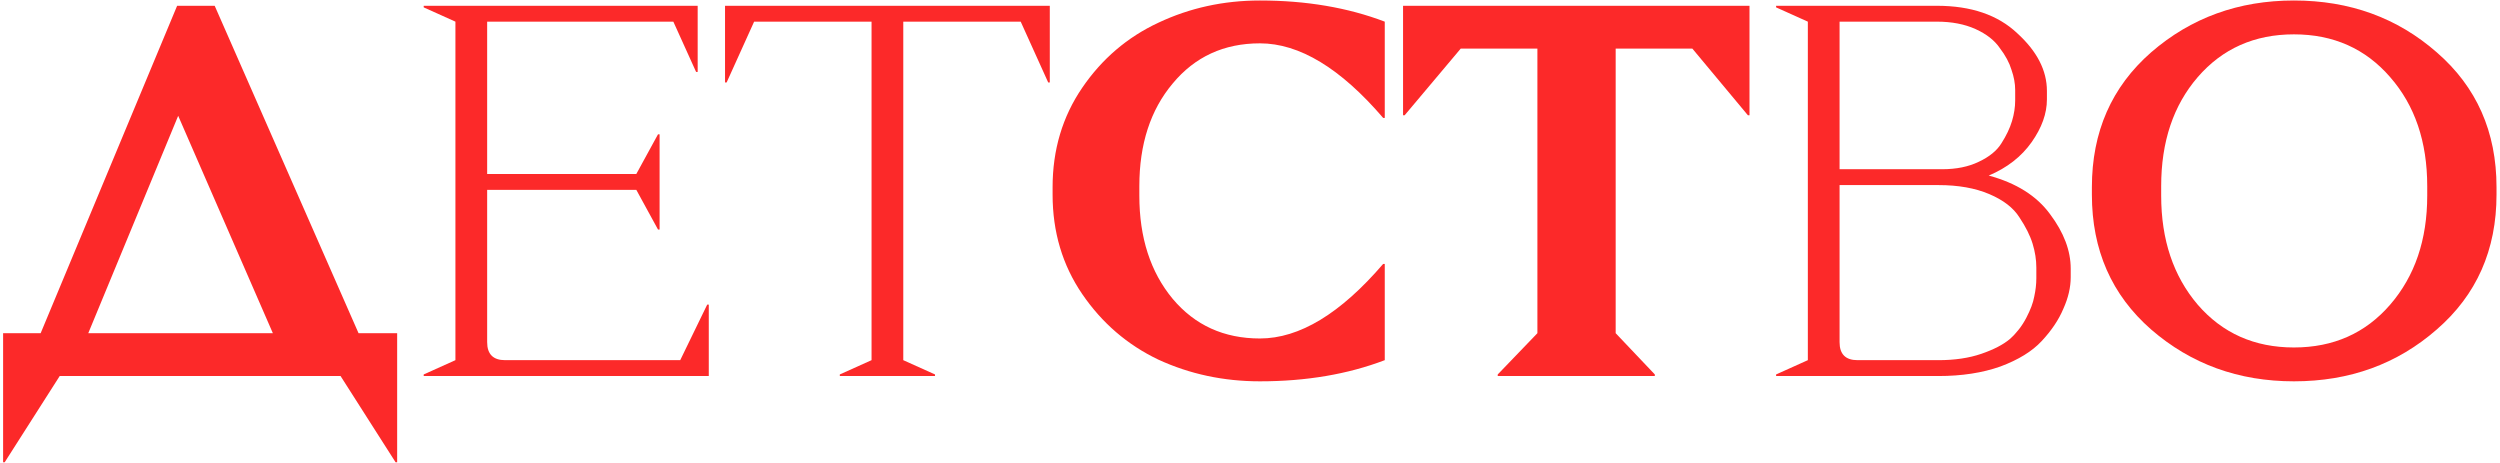
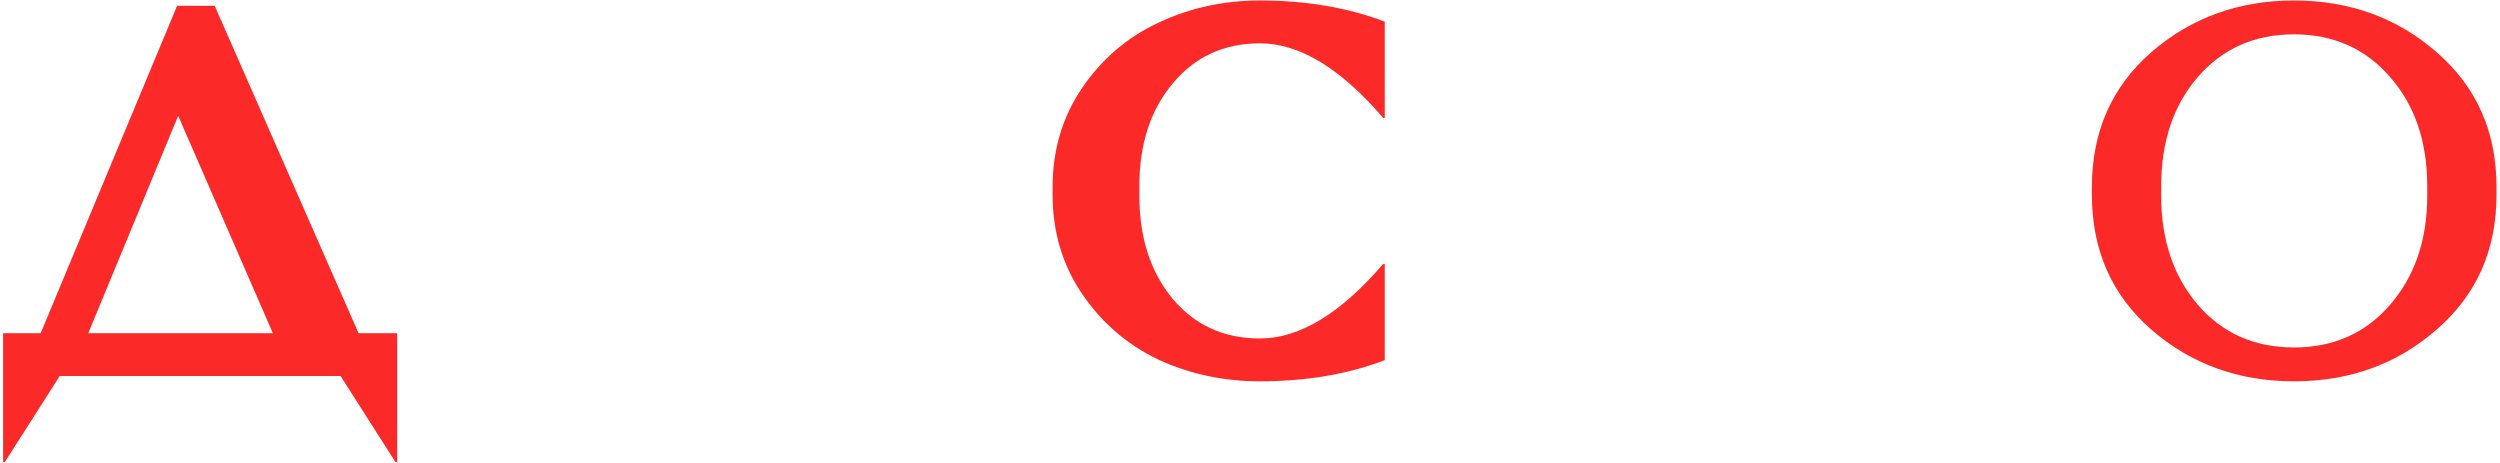
<svg xmlns="http://www.w3.org/2000/svg" width="605" height="112" viewBox="0 0 605 112" fill="none">
  <path d="M555.133 0.12C568.616 0.12 580.136 4.301 589.693 12.664C599.336 21.027 604.157 31.907 604.157 45.304V47.096C604.157 60.493 599.336 71.374 589.693 79.736C580.136 88.099 568.616 92.28 555.133 92.28C541.736 92.28 530.216 88.099 520.573 79.736C511.016 71.374 506.237 60.493 506.237 47.096V45.304C506.237 31.907 511.016 21.027 520.573 12.664C530.216 4.301 541.736 0.12 555.133 0.12ZM578.429 18.68C572.456 11.768 564.691 8.312 555.133 8.312C545.576 8.312 537.811 11.768 531.837 18.68C525.949 25.507 523.005 34.296 523.005 45.048V47.352C523.005 58.019 525.949 66.808 531.837 73.72C537.811 80.632 545.576 84.088 555.133 84.088C564.691 84.088 572.456 80.632 578.429 73.72C584.403 66.808 587.389 58.019 587.389 47.352V45.048C587.389 34.296 584.403 25.507 578.429 18.68Z" fill="#FC2929" />
-   <path d="M429.817 1.4H468.729C477.007 1.4 483.492 3.619 488.185 8.056C492.964 12.408 495.353 17.059 495.353 22.008V24.056C495.353 27.469 494.116 30.925 491.641 34.424C489.167 37.923 485.711 40.611 481.273 42.488C487.929 44.28 492.879 47.395 496.121 51.832C499.449 56.269 501.113 60.664 501.113 65.016V67.064C501.113 69.539 500.516 72.099 499.321 74.744C498.212 77.389 496.463 79.992 494.073 82.552C491.769 85.027 488.441 87.075 484.089 88.696C479.737 90.232 474.745 91 469.113 91H429.817V90.616L437.497 87.16V5.24L429.817 1.784V1.4ZM445.177 5.24V40.952H470.009C473.423 40.952 476.367 40.355 478.841 39.16C481.401 37.965 483.236 36.472 484.345 34.68C485.54 32.803 486.393 31.011 486.905 29.304C487.417 27.597 487.673 25.933 487.673 24.312V21.752C487.673 20.216 487.375 18.595 486.777 16.888C486.265 15.181 485.327 13.432 483.961 11.64C482.681 9.763 480.719 8.227 478.073 7.032C475.428 5.837 472.313 5.24 468.729 5.24H445.177ZM445.177 44.792V82.808C445.177 85.709 446.628 87.16 449.529 87.16H469.113C473.039 87.16 476.495 86.648 479.481 85.624C482.468 84.6 484.772 83.405 486.393 82.04C488.015 80.589 489.337 78.883 490.361 76.92C491.385 74.957 492.025 73.251 492.281 71.8C492.623 70.264 492.793 68.771 492.793 67.32V64.76C492.793 62.883 492.495 60.963 491.897 59C491.3 57.037 490.233 54.904 488.697 52.6C487.247 50.296 484.815 48.419 481.401 46.968C477.988 45.517 473.892 44.792 469.113 44.792H445.177Z" fill="#FC2929" />
-   <path d="M423.378 27.896H422.994L409.554 11.768H390.994V80.632L400.466 90.616V91H362.45V90.616L372.05 80.632V11.768H353.49L339.922 27.896H339.538V1.4H423.378V27.896Z" fill="#FC2929" />
  <path d="M304.904 0.12C316.082 0.12 326.152 1.827 335.112 5.24V28.536H334.728C324.402 16.504 314.461 10.488 304.904 10.488C296.2 10.488 289.16 13.731 283.784 20.216C278.408 26.616 275.72 34.894 275.72 45.048V47.352C275.72 57.507 278.408 65.827 283.784 72.312C289.16 78.712 296.2 81.912 304.904 81.912C314.461 81.912 324.402 75.896 334.728 63.864H335.112V87.16C326.152 90.573 316.082 92.28 304.904 92.28C296.114 92.28 287.922 90.531 280.328 87.032C272.818 83.448 266.674 78.157 261.896 71.16C257.117 64.163 254.728 56.142 254.728 47.096V45.304C254.728 36.259 257.117 28.238 261.896 21.24C266.674 14.243 272.818 8.995 280.328 5.496C287.922 1.912 296.114 0.12 304.904 0.12Z" fill="#FC2929" />
-   <path d="M254.05 19.96H253.666L247.01 5.24H218.594V87.16L226.274 90.616V91H203.234V90.616L210.914 87.16V5.24H182.498L175.842 19.96H175.458V1.4H254.05V19.96Z" fill="#FC2929" />
-   <path d="M168.837 17.4H168.453L162.949 5.24H117.893V42.104H153.989L159.237 32.504H159.621V55.544H159.237L153.989 45.944H117.893V82.808C117.893 85.709 119.343 87.16 122.245 87.16H164.613L171.141 73.72H171.525V91H102.533V90.616L110.213 87.16V5.24L102.533 1.784V1.4H168.837V17.4Z" fill="#FC2929" />
  <path d="M96.112 111.864H95.728L82.416 91H14.448L1.136 111.864H0.752V80.632H9.84L42.864 1.4H51.953L86.768 80.632H96.112V111.864ZM43.12 28.024L21.36 80.632H66.032L43.12 28.024Z" fill="#FC2929" />
</svg>